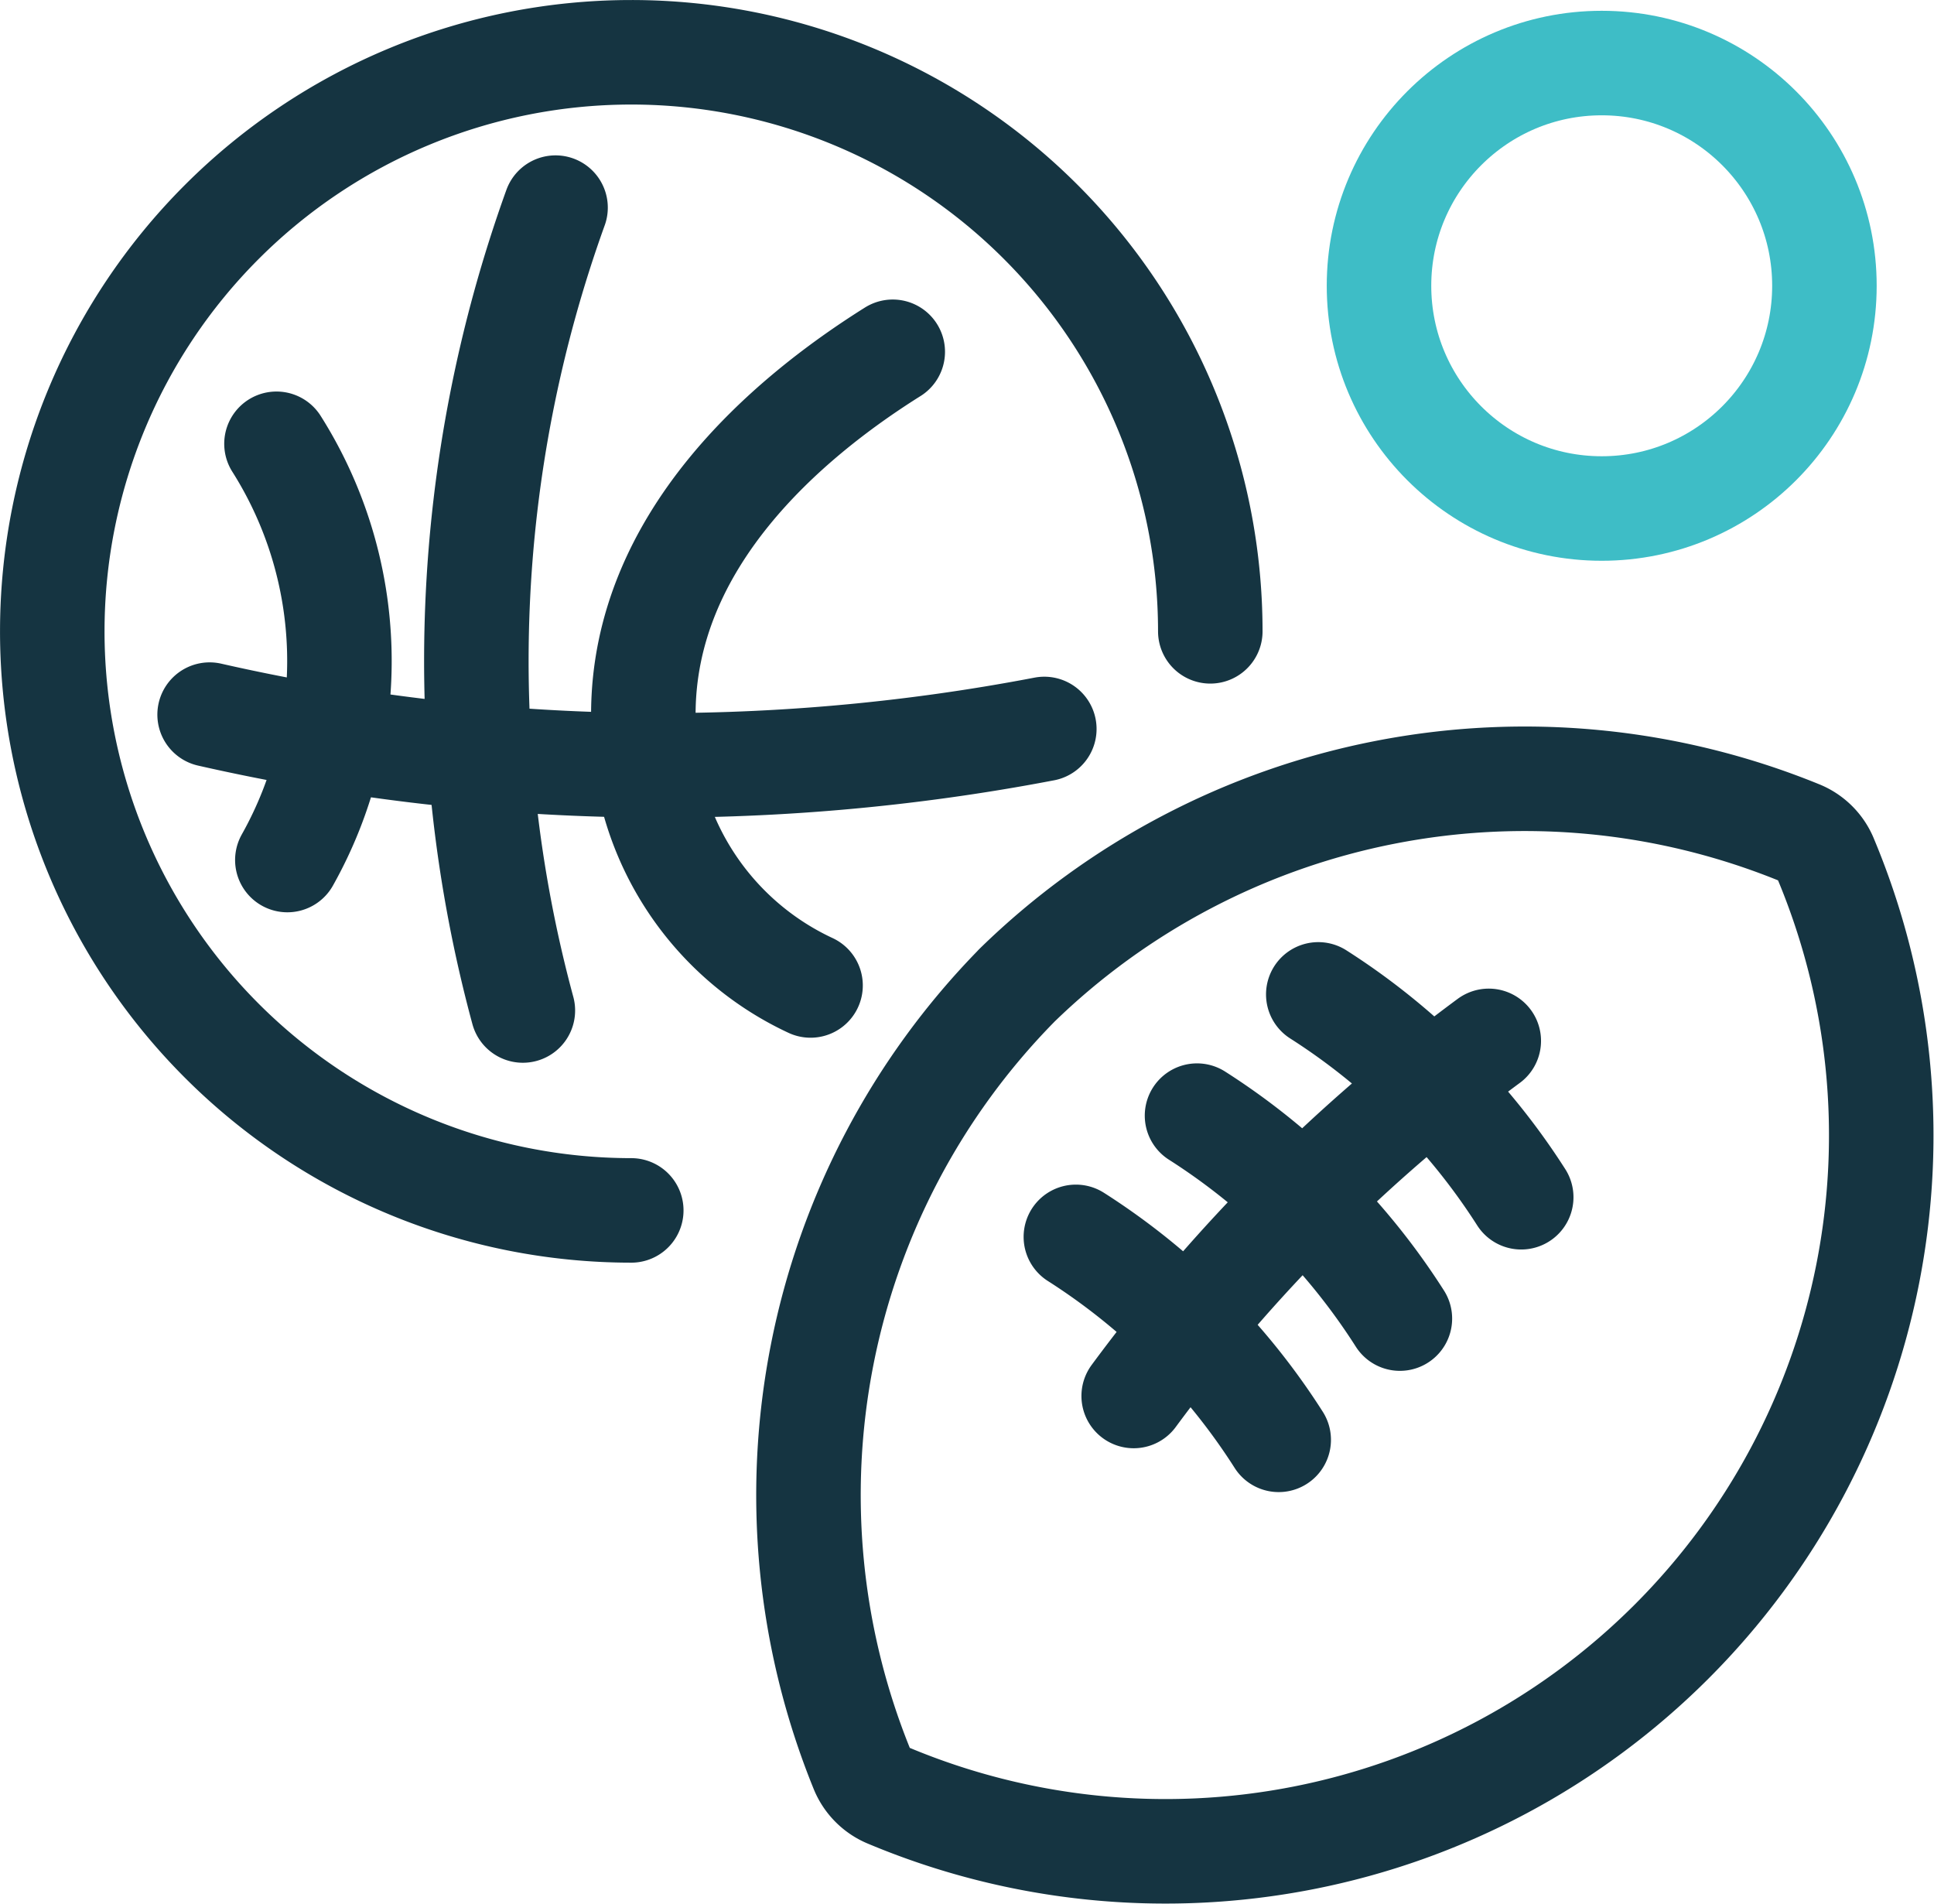
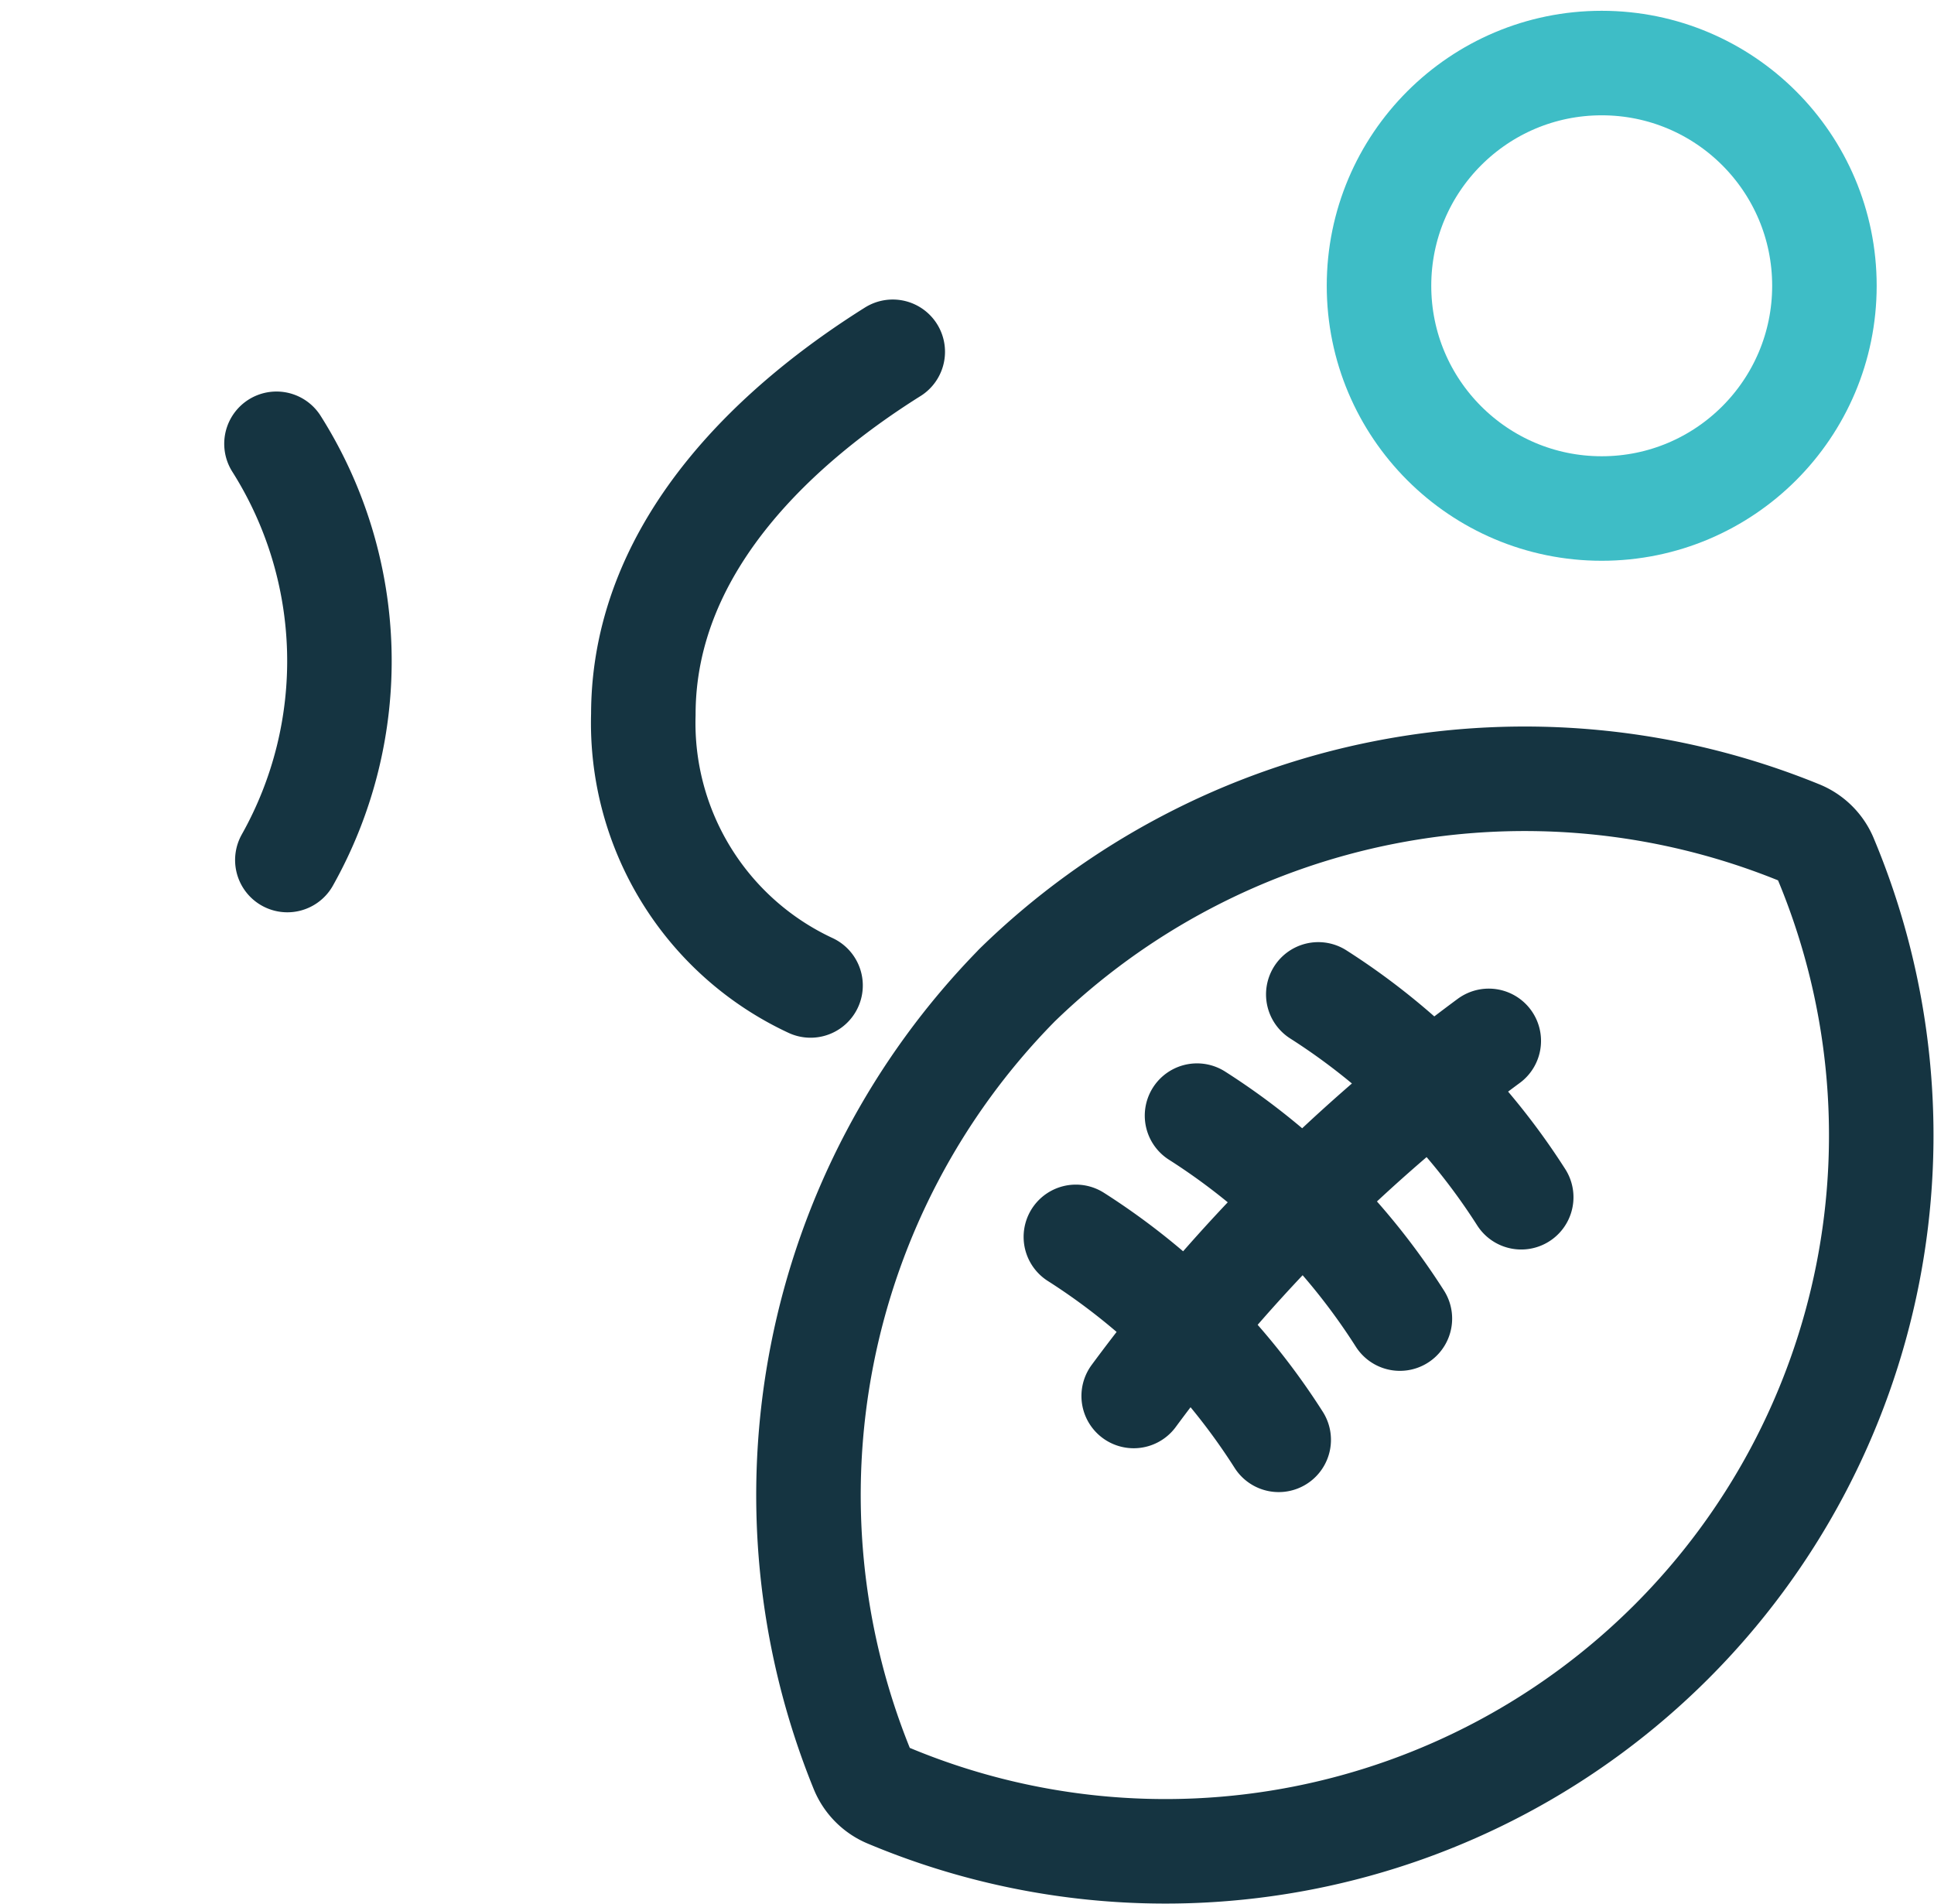
<svg xmlns="http://www.w3.org/2000/svg" width="74.022" height="72.873" viewBox="0 0 74.022 72.873">
  <g id="sports" transform="translate(0.25 0.083)">
-     <path id="Path_7622" data-name="Path 7622" d="M23.911,46.24A22.161,22.161,0,1,1,46.073,24.078m-38.3,3.188a77.94,77.94,0,0,0,31.947.549M21.013,7.863a51.166,51.166,0,0,0-1.251,30.726" transform="translate(0 0)" fill="none" stroke="#153441" stroke-linecap="round" stroke-linejoin="round" stroke-width="4" />
    <path id="Path_7623" data-name="Path 7623" d="M27.854,5.279c-4.091,2.567-9.546,7.231-9.546,13.883a11.077,11.077,0,0,0,6.4,10.368M4.267,8.8A15.547,15.547,0,0,1,4.683,24.73m27.893,4.828a27.845,27.845,0,0,0-5.9,29.959A1.827,1.827,0,0,0,27.7,60.539,27.4,27.4,0,0,0,63.568,24.7a1.814,1.814,0,0,0-1.023-1.023,27.848,27.848,0,0,0-29.969,5.878Zm19.332,8.077a25.462,25.462,0,0,0-7.767-7.763m3.123,12.407A25.359,25.359,0,0,0,39.5,34.512m3.126,12.407a25.359,25.359,0,0,0-7.763-7.767m2.213,6.089a64.439,64.439,0,0,1,13.59-13.59" transform="translate(6.065 8.101)" fill="none" stroke="#153441" stroke-linecap="round" stroke-linejoin="round" stroke-width="4" />
    <circle id="Ellipse_478" data-name="Ellipse 478" cx="8.524" cy="8.524" r="8.524" transform="translate(52.53 2.33)" fill="none" stroke="#3ebdc6" stroke-linecap="round" stroke-linejoin="round" stroke-width="4" />
  </g>
</svg>